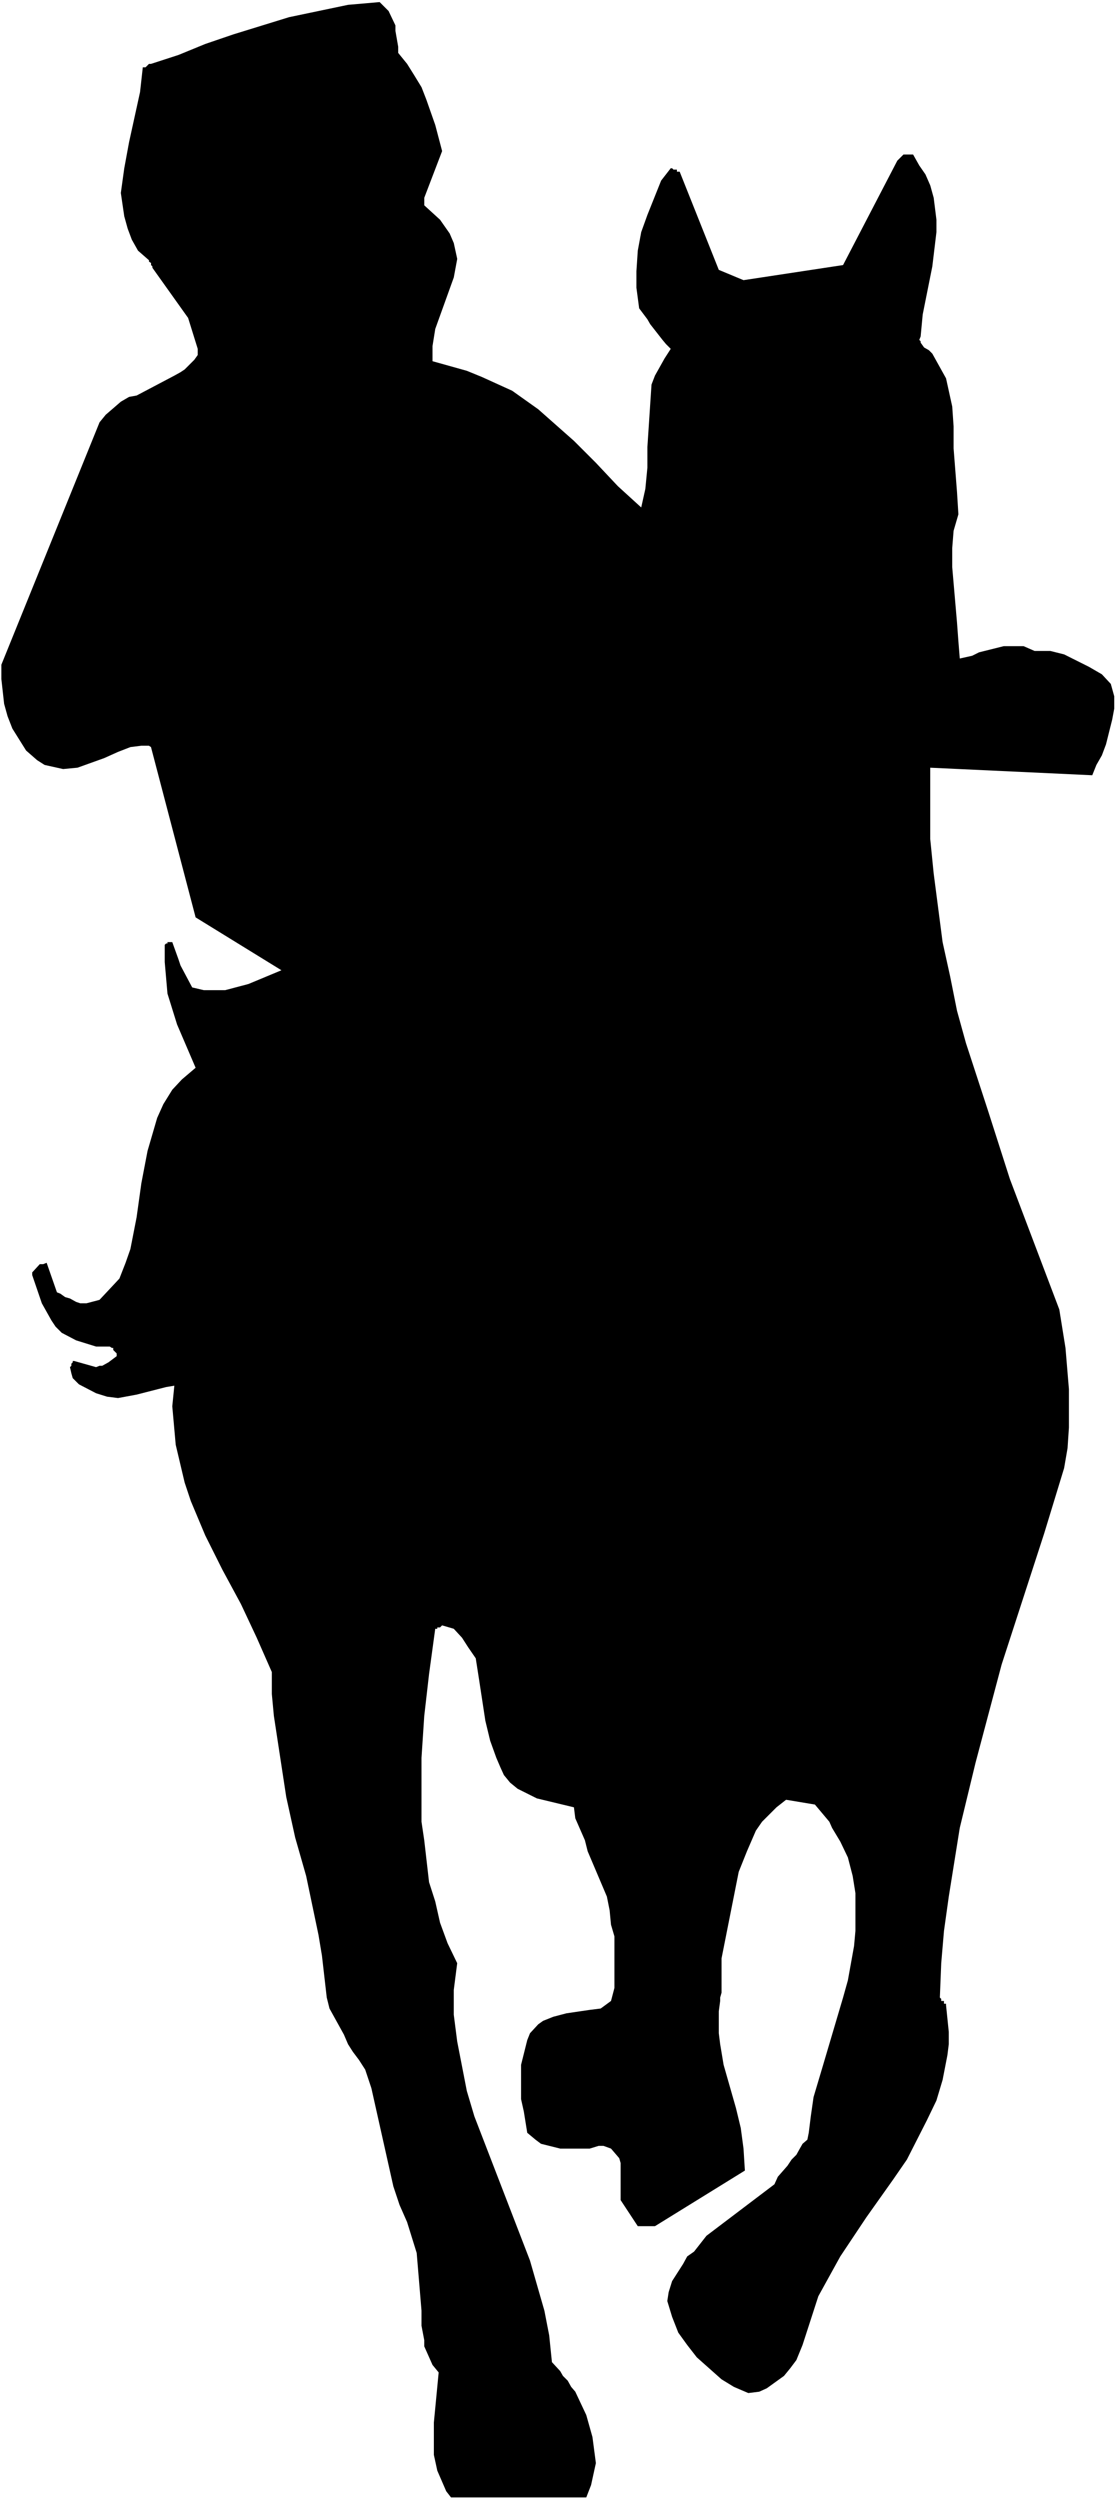
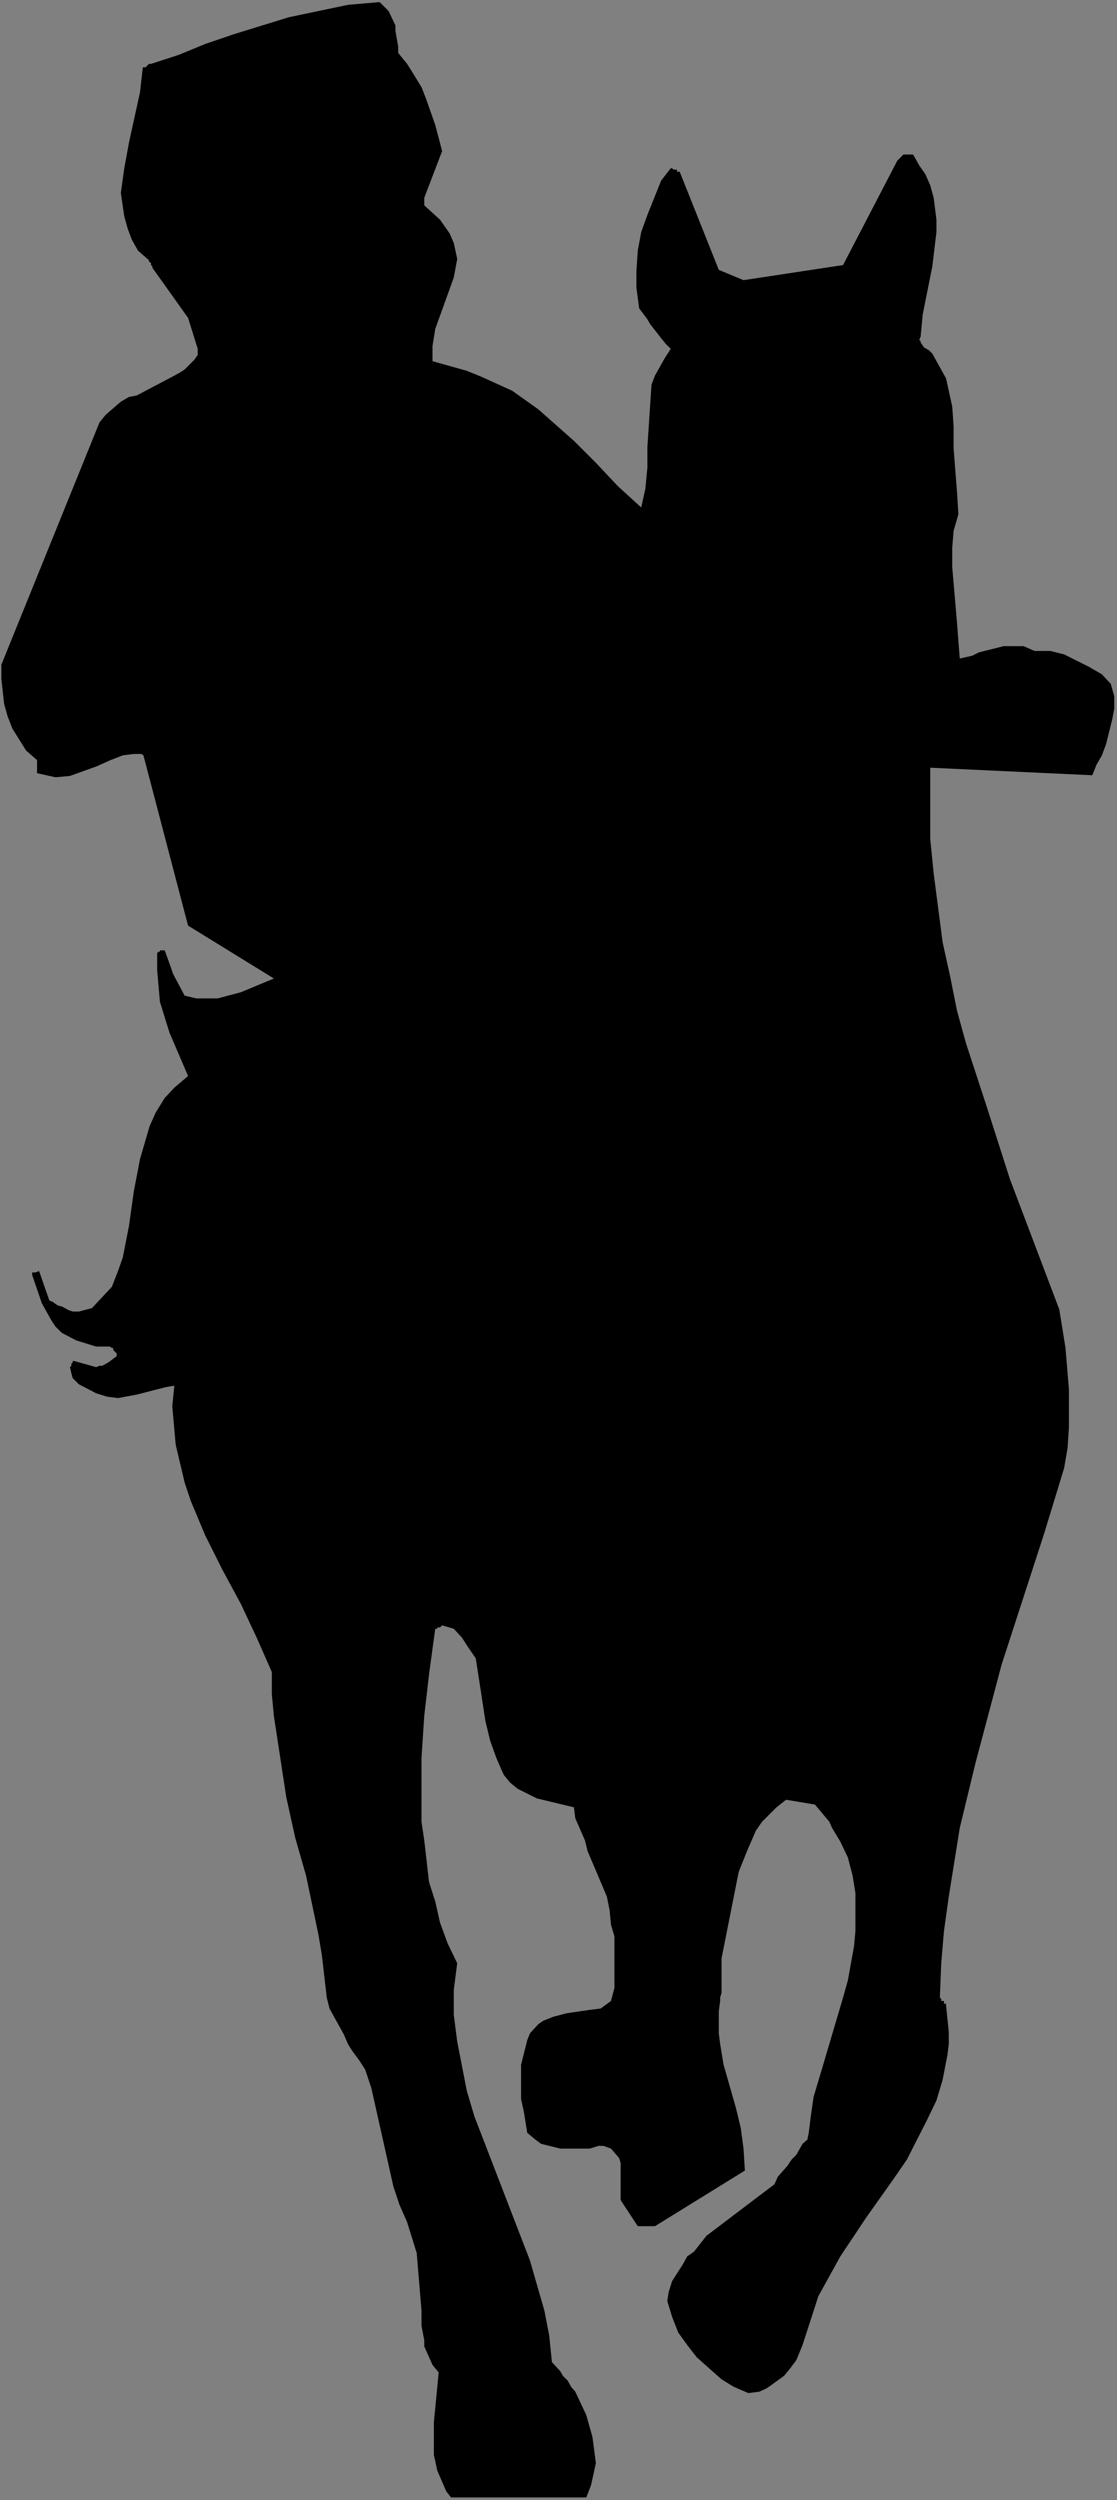
<svg xmlns="http://www.w3.org/2000/svg" xmlns:ns1="http://sodipodi.sourceforge.net/DTD/sodipodi-0.dtd" xmlns:ns2="http://www.inkscape.org/namespaces/inkscape" version="1.0" width="69.577mm" height="155.668mm" id="svg2" ns1:docname="Horseback Riding 3.wmf">
  <rect width="100%" height="100%" fill="#808080" stroke="none" />
  <ns1:namedview id="namedview2" pagecolor="#ffffff" bordercolor="#000000" borderopacity="0.25" ns2:showpageshadow="2" ns2:pageopacity="0.0" ns2:pagecheckerboard="0" ns2:deskcolor="#d1d1d1" ns2:document-units="mm" />
  <defs id="defs1">
    <pattern id="WMFhbasepattern" patternUnits="userSpaceOnUse" width="6" height="6" x="0" y="0" />
  </defs>
-   <path style="fill:#ffffff;fill-opacity:1;fill-rule:evenodd;stroke:none" d="M 0,588.353 H 262.967 V 0 H 0 Z" id="path1" />
-   <path style="fill:#000000;fill-opacity:1;fill-rule:evenodd;stroke:none" d="m 166.314,526.141 16.001,-12.119 0.808,-1.778 2.263,-2.585 0.97,-1.454 1.131,-1.131 0.808,-1.454 0.647,-1.131 1.131,-0.97 0.323,-1.616 0.485,-3.878 0.647,-4.525 2.263,-7.595 4.687,-15.836 1.131,-4.04 1.455,-8.08 0.323,-3.555 v -8.888 l -0.647,-4.04 -1.131,-4.363 -1.778,-3.717 -1.94,-3.232 -0.647,-1.454 -3.394,-4.04 -6.788,-1.131 -2.263,1.778 -3.394,3.393 -1.455,2.101 -2.101,4.848 -1.94,4.848 -4.041,20.36 v 8.08 l -0.323,1.131 v 0.808 l -0.323,2.424 v 5.171 l 0.323,2.585 0.808,4.848 2.909,10.18 1.131,4.686 0.647,4.848 0.323,5.171 -21.173,13.089 h -4.041 l -4.041,-6.14 v -8.726 l -0.323,-1.131 -1.94,-2.262 -1.778,-0.646 h -1.131 l -2.101,0.646 h -2.586 -4.364 l -4.526,-1.131 -1.293,-0.97 -1.94,-1.616 -0.808,-5.009 -0.647,-2.909 v -8.08 l 1.455,-5.817 0.647,-1.616 1.94,-2.101 1.131,-0.808 2.424,-0.97 3.071,-0.808 5.495,-0.808 2.586,-0.323 2.424,-1.778 0.808,-3.07 v -2.909 -6.14 -3.07 l -0.808,-2.747 -0.323,-3.393 -0.647,-3.232 -4.526,-10.665 -0.647,-2.585 -2.263,-5.171 -0.323,-2.585 -8.728,-2.101 -2.263,-1.131 -2.263,-1.131 -1.778,-1.454 -1.455,-1.778 -0.808,-1.778 -0.97,-2.262 -1.455,-4.04 -1.131,-4.686 -1.455,-9.534 -0.808,-5.171 -1.778,-2.585 -1.455,-2.262 -1.94,-2.101 -2.748,-0.808 -0.485,0.485 h -0.647 v 0.323 h -0.485 l -1.455,10.665 -1.131,9.857 -0.647,9.857 v 15.028 l 0.647,4.363 1.131,9.857 1.455,4.525 1.131,5.009 1.778,4.848 2.263,4.686 -0.808,6.302 v 5.817 l 0.808,6.302 1.131,5.817 1.131,5.817 1.778,5.979 4.364,11.311 8.728,22.623 3.394,11.796 1.131,5.817 0.646,6.302 1.94,2.101 0.647,1.131 1.131,1.131 0.808,1.454 0.97,1.131 2.586,5.494 1.455,5.171 0.808,6.14 -1.131,5.171 -1.131,2.909 h -31.841 l -1.131,-1.454 -2.101,-4.848 -0.808,-3.717 v -7.595 l 1.131,-11.796 -1.455,-1.778 -1.94,-4.363 v -1.454 l -0.647,-3.393 v -3.555 l -1.131,-13.574 -2.263,-7.272 -1.778,-4.04 -1.455,-4.363 -5.172,-23.108 -1.455,-4.363 -1.455,-2.262 -1.455,-1.939 -1.131,-1.778 -0.97,-2.262 -3.394,-6.14 -0.647,-2.585 -1.131,-9.857 -0.808,-4.848 -2.909,-13.897 -2.586,-9.049 -2.101,-9.534 -1.455,-9.534 -1.455,-9.534 -0.485,-5.171 v -5.171 l -3.556,-8.08 -3.717,-7.918 -4.364,-8.08 -4.041,-8.08 -3.394,-8.08 -1.455,-4.363 -2.101,-8.888 -0.808,-9.049 0.485,-4.848 -1.94,0.323 -6.95,1.778 -4.364,0.808 -2.586,-0.323 -2.586,-0.808 -4.041,-2.101 -1.455,-1.454 -0.323,-1.131 -0.323,-1.454 0.323,-0.323 v -0.485 l 0.323,-0.323 v -0.323 h 0.323 l 5.172,1.454 0.808,-0.323 h 0.647 l 1.455,-0.808 1.94,-1.454 v -0.646 l -0.808,-0.808 v -0.485 h -0.323 l -0.485,-0.323 h -3.233 l -4.687,-1.454 -3.394,-1.778 -1.455,-1.454 -0.97,-1.454 -2.263,-4.04 -2.263,-6.625 v -0.646 l 1.778,-1.939 h 0.808 l 0.808,-0.323 2.424,6.948 0.808,0.323 1.131,0.808 1.131,0.323 1.455,0.808 0.97,0.323 h 1.455 l 3.071,-0.808 2.424,-2.585 2.263,-2.424 1.455,-3.717 1.131,-3.232 1.455,-7.433 1.131,-8.08 1.455,-7.595 2.263,-7.756 1.455,-3.232 2.101,-3.393 2.263,-2.424 3.233,-2.747 -4.364,-10.18 -2.263,-7.272 -0.323,-3.717 -0.323,-3.717 v -4.04 l 0.323,-0.323 h 0.323 v -0.323 h 1.131 l 1.455,4.04 0.485,1.454 2.748,5.171 2.748,0.646 h 5.01 l 5.495,-1.454 7.758,-3.232 -20.203,-12.443 -10.506,-40.075 -0.485,-0.323 h -1.778 l -2.586,0.323 -2.909,1.131 -3.233,1.454 -6.303,2.262 -3.394,0.323 -4.364,-0.97 L 8.728,178.881 6.142,176.619 2.909,171.448 1.778,168.54 0.97,165.631 0.323,159.814 V 156.42 L 23.436,99.379 l 1.455,-1.778 3.556,-3.07 1.94,-1.131 1.778,-0.323 8.889,-4.686 1.455,-0.808 0.97,-0.646 2.263,-2.262 0.808,-1.131 v -1.454 l -2.263,-7.272 -8.405,-11.796 v -0.323 l -0.323,-0.323 v -0.485 l -0.485,-0.323 v -0.323 l -2.586,-2.262 -1.455,-2.585 -0.97,-2.585 -0.808,-2.909 -0.808,-5.494 0.808,-5.817 1.131,-6.14 2.586,-11.796 0.647,-5.817 h 0.323 0.323 l 0.808,-0.808 h 0.485 l 6.465,-2.101 6.303,-2.585 6.627,-2.262 13.092,-4.04 13.9,-2.909 7.435,-0.646 2.101,2.101 1.616,3.393 v 1.293 l 0.647,3.717 v 1.454 l 2.101,2.585 1.616,2.585 1.778,2.909 1.131,2.909 2.101,5.979 1.616,6.14 -4.202,10.988 v 1.131 0.646 l 3.717,3.393 2.263,3.232 0.97,2.262 0.808,3.717 -0.808,4.363 -4.364,12.119 -0.647,4.04 v 3.555 l 8.081,2.262 3.556,1.454 7.112,3.232 6.142,4.363 8.405,7.433 5.172,5.171 5.172,5.494 5.495,5.009 0.97,-4.363 0.485,-5.009 v -4.848 l 0.647,-9.857 0.323,-4.848 0.808,-2.101 2.263,-4.04 1.455,-2.262 -1.131,-1.131 -0.808,-0.97 -2.909,-3.717 -0.647,-1.131 -1.94,-2.585 -0.647,-4.848 v -3.878 l 0.323,-4.848 0.808,-4.363 1.455,-4.04 3.233,-8.08 2.263,-2.909 h 0.323 l 0.323,0.323 h 0.808 v 0.485 h 0.647 l 9.213,23.108 5.819,2.424 23.436,-3.555 12.769,-24.562 1.455,-1.454 h 2.263 l 1.455,2.585 1.455,2.101 1.131,2.585 0.808,2.909 0.647,5.171 v 2.909 l -0.97,8.08 -2.263,11.311 -0.485,5.171 -0.323,0.808 0.323,0.323 v 0.323 l 0.808,1.131 1.131,0.646 0.808,0.808 3.233,5.817 1.455,6.625 0.323,4.686 v 5.171 l 0.808,10.342 0.323,5.171 -1.131,3.878 -0.323,4.04 v 4.525 l 1.131,13.089 0.323,4.363 0.323,4.04 2.909,-0.646 1.616,-0.808 5.819,-1.454 h 4.687 l 2.586,1.131 h 3.717 l 3.233,0.808 5.819,2.909 3.071,1.778 2.101,2.262 0.808,2.909 v 2.909 l -0.485,2.585 -1.455,5.817 -0.97,2.585 -1.293,2.262 -0.97,2.424 -38.144,-1.778 v 16.805 l 0.808,8.08 2.101,16.159 1.778,8.08 1.616,8.08 2.101,7.595 5.172,15.836 5.172,16.159 5.819,15.351 5.819,15.351 1.455,9.049 0.808,9.695 v 9.049 l -0.323,4.848 -0.808,4.686 -4.687,15.351 -10.021,30.864 -6.142,23.108 -3.717,15.351 -2.586,16.159 -1.131,8.08 -0.647,7.595 -0.323,8.08 0.323,0.323 v 0.485 h 0.323 0.323 v 0.646 h 0.485 v 0.323 l 0.646,6.302 v 2.909 l -0.323,2.585 -1.131,5.817 -1.455,4.848 -2.263,4.686 -4.687,9.211 -3.233,4.686 -6.303,8.888 -6.142,9.211 -2.586,4.686 -2.586,4.686 -3.717,11.473 -1.455,3.555 -1.455,1.939 -1.455,1.778 -4.041,2.909 -1.778,0.808 -2.586,0.323 -3.394,-1.454 -2.909,-1.778 -2.909,-2.585 -2.909,-2.585 -2.263,-2.909 -2.101,-2.909 -1.455,-3.717 -1.131,-3.717 0.323,-2.101 0.808,-2.585 2.586,-4.04 0.97,-1.778 1.616,-1.131 z" id="path2" />
+   <path style="fill:#000000;fill-opacity:1;fill-rule:evenodd;stroke:none" d="m 166.314,526.141 16.001,-12.119 0.808,-1.778 2.263,-2.585 0.97,-1.454 1.131,-1.131 0.808,-1.454 0.647,-1.131 1.131,-0.97 0.323,-1.616 0.485,-3.878 0.647,-4.525 2.263,-7.595 4.687,-15.836 1.131,-4.04 1.455,-8.08 0.323,-3.555 v -8.888 l -0.647,-4.04 -1.131,-4.363 -1.778,-3.717 -1.94,-3.232 -0.647,-1.454 -3.394,-4.04 -6.788,-1.131 -2.263,1.778 -3.394,3.393 -1.455,2.101 -2.101,4.848 -1.94,4.848 -4.041,20.36 v 8.08 l -0.323,1.131 v 0.808 l -0.323,2.424 v 5.171 l 0.323,2.585 0.808,4.848 2.909,10.18 1.131,4.686 0.647,4.848 0.323,5.171 -21.173,13.089 h -4.041 l -4.041,-6.14 v -8.726 l -0.323,-1.131 -1.94,-2.262 -1.778,-0.646 h -1.131 l -2.101,0.646 h -2.586 -4.364 l -4.526,-1.131 -1.293,-0.97 -1.94,-1.616 -0.808,-5.009 -0.647,-2.909 v -8.08 l 1.455,-5.817 0.647,-1.616 1.94,-2.101 1.131,-0.808 2.424,-0.97 3.071,-0.808 5.495,-0.808 2.586,-0.323 2.424,-1.778 0.808,-3.07 v -2.909 -6.14 -3.07 l -0.808,-2.747 -0.323,-3.393 -0.647,-3.232 -4.526,-10.665 -0.647,-2.585 -2.263,-5.171 -0.323,-2.585 -8.728,-2.101 -2.263,-1.131 -2.263,-1.131 -1.778,-1.454 -1.455,-1.778 -0.808,-1.778 -0.97,-2.262 -1.455,-4.04 -1.131,-4.686 -1.455,-9.534 -0.808,-5.171 -1.778,-2.585 -1.455,-2.262 -1.94,-2.101 -2.748,-0.808 -0.485,0.485 h -0.647 v 0.323 h -0.485 l -1.455,10.665 -1.131,9.857 -0.647,9.857 v 15.028 l 0.647,4.363 1.131,9.857 1.455,4.525 1.131,5.009 1.778,4.848 2.263,4.686 -0.808,6.302 v 5.817 l 0.808,6.302 1.131,5.817 1.131,5.817 1.778,5.979 4.364,11.311 8.728,22.623 3.394,11.796 1.131,5.817 0.646,6.302 1.94,2.101 0.647,1.131 1.131,1.131 0.808,1.454 0.97,1.131 2.586,5.494 1.455,5.171 0.808,6.14 -1.131,5.171 -1.131,2.909 h -31.841 l -1.131,-1.454 -2.101,-4.848 -0.808,-3.717 v -7.595 l 1.131,-11.796 -1.455,-1.778 -1.94,-4.363 v -1.454 l -0.647,-3.393 v -3.555 l -1.131,-13.574 -2.263,-7.272 -1.778,-4.04 -1.455,-4.363 -5.172,-23.108 -1.455,-4.363 -1.455,-2.262 -1.455,-1.939 -1.131,-1.778 -0.97,-2.262 -3.394,-6.14 -0.647,-2.585 -1.131,-9.857 -0.808,-4.848 -2.909,-13.897 -2.586,-9.049 -2.101,-9.534 -1.455,-9.534 -1.455,-9.534 -0.485,-5.171 v -5.171 l -3.556,-8.08 -3.717,-7.918 -4.364,-8.08 -4.041,-8.08 -3.394,-8.08 -1.455,-4.363 -2.101,-8.888 -0.808,-9.049 0.485,-4.848 -1.94,0.323 -6.95,1.778 -4.364,0.808 -2.586,-0.323 -2.586,-0.808 -4.041,-2.101 -1.455,-1.454 -0.323,-1.131 -0.323,-1.454 0.323,-0.323 v -0.485 l 0.323,-0.323 v -0.323 h 0.323 l 5.172,1.454 0.808,-0.323 h 0.647 l 1.455,-0.808 1.94,-1.454 v -0.646 l -0.808,-0.808 v -0.485 h -0.323 l -0.485,-0.323 h -3.233 l -4.687,-1.454 -3.394,-1.778 -1.455,-1.454 -0.97,-1.454 -2.263,-4.04 -2.263,-6.625 v -0.646 h 0.808 l 0.808,-0.323 2.424,6.948 0.808,0.323 1.131,0.808 1.131,0.323 1.455,0.808 0.97,0.323 h 1.455 l 3.071,-0.808 2.424,-2.585 2.263,-2.424 1.455,-3.717 1.131,-3.232 1.455,-7.433 1.131,-8.08 1.455,-7.595 2.263,-7.756 1.455,-3.232 2.101,-3.393 2.263,-2.424 3.233,-2.747 -4.364,-10.18 -2.263,-7.272 -0.323,-3.717 -0.323,-3.717 v -4.04 l 0.323,-0.323 h 0.323 v -0.323 h 1.131 l 1.455,4.04 0.485,1.454 2.748,5.171 2.748,0.646 h 5.01 l 5.495,-1.454 7.758,-3.232 -20.203,-12.443 -10.506,-40.075 -0.485,-0.323 h -1.778 l -2.586,0.323 -2.909,1.131 -3.233,1.454 -6.303,2.262 -3.394,0.323 -4.364,-0.97 L 8.728,178.881 6.142,176.619 2.909,171.448 1.778,168.54 0.97,165.631 0.323,159.814 V 156.42 L 23.436,99.379 l 1.455,-1.778 3.556,-3.07 1.94,-1.131 1.778,-0.323 8.889,-4.686 1.455,-0.808 0.97,-0.646 2.263,-2.262 0.808,-1.131 v -1.454 l -2.263,-7.272 -8.405,-11.796 v -0.323 l -0.323,-0.323 v -0.485 l -0.485,-0.323 v -0.323 l -2.586,-2.262 -1.455,-2.585 -0.97,-2.585 -0.808,-2.909 -0.808,-5.494 0.808,-5.817 1.131,-6.14 2.586,-11.796 0.647,-5.817 h 0.323 0.323 l 0.808,-0.808 h 0.485 l 6.465,-2.101 6.303,-2.585 6.627,-2.262 13.092,-4.04 13.9,-2.909 7.435,-0.646 2.101,2.101 1.616,3.393 v 1.293 l 0.647,3.717 v 1.454 l 2.101,2.585 1.616,2.585 1.778,2.909 1.131,2.909 2.101,5.979 1.616,6.14 -4.202,10.988 v 1.131 0.646 l 3.717,3.393 2.263,3.232 0.97,2.262 0.808,3.717 -0.808,4.363 -4.364,12.119 -0.647,4.04 v 3.555 l 8.081,2.262 3.556,1.454 7.112,3.232 6.142,4.363 8.405,7.433 5.172,5.171 5.172,5.494 5.495,5.009 0.97,-4.363 0.485,-5.009 v -4.848 l 0.647,-9.857 0.323,-4.848 0.808,-2.101 2.263,-4.04 1.455,-2.262 -1.131,-1.131 -0.808,-0.97 -2.909,-3.717 -0.647,-1.131 -1.94,-2.585 -0.647,-4.848 v -3.878 l 0.323,-4.848 0.808,-4.363 1.455,-4.04 3.233,-8.08 2.263,-2.909 h 0.323 l 0.323,0.323 h 0.808 v 0.485 h 0.647 l 9.213,23.108 5.819,2.424 23.436,-3.555 12.769,-24.562 1.455,-1.454 h 2.263 l 1.455,2.585 1.455,2.101 1.131,2.585 0.808,2.909 0.647,5.171 v 2.909 l -0.97,8.08 -2.263,11.311 -0.485,5.171 -0.323,0.808 0.323,0.323 v 0.323 l 0.808,1.131 1.131,0.646 0.808,0.808 3.233,5.817 1.455,6.625 0.323,4.686 v 5.171 l 0.808,10.342 0.323,5.171 -1.131,3.878 -0.323,4.04 v 4.525 l 1.131,13.089 0.323,4.363 0.323,4.04 2.909,-0.646 1.616,-0.808 5.819,-1.454 h 4.687 l 2.586,1.131 h 3.717 l 3.233,0.808 5.819,2.909 3.071,1.778 2.101,2.262 0.808,2.909 v 2.909 l -0.485,2.585 -1.455,5.817 -0.97,2.585 -1.293,2.262 -0.97,2.424 -38.144,-1.778 v 16.805 l 0.808,8.08 2.101,16.159 1.778,8.08 1.616,8.08 2.101,7.595 5.172,15.836 5.172,16.159 5.819,15.351 5.819,15.351 1.455,9.049 0.808,9.695 v 9.049 l -0.323,4.848 -0.808,4.686 -4.687,15.351 -10.021,30.864 -6.142,23.108 -3.717,15.351 -2.586,16.159 -1.131,8.08 -0.647,7.595 -0.323,8.08 0.323,0.323 v 0.485 h 0.323 0.323 v 0.646 h 0.485 v 0.323 l 0.646,6.302 v 2.909 l -0.323,2.585 -1.131,5.817 -1.455,4.848 -2.263,4.686 -4.687,9.211 -3.233,4.686 -6.303,8.888 -6.142,9.211 -2.586,4.686 -2.586,4.686 -3.717,11.473 -1.455,3.555 -1.455,1.939 -1.455,1.778 -4.041,2.909 -1.778,0.808 -2.586,0.323 -3.394,-1.454 -2.909,-1.778 -2.909,-2.585 -2.909,-2.585 -2.263,-2.909 -2.101,-2.909 -1.455,-3.717 -1.131,-3.717 0.323,-2.101 0.808,-2.585 2.586,-4.04 0.97,-1.778 1.616,-1.131 z" id="path2" />
</svg>